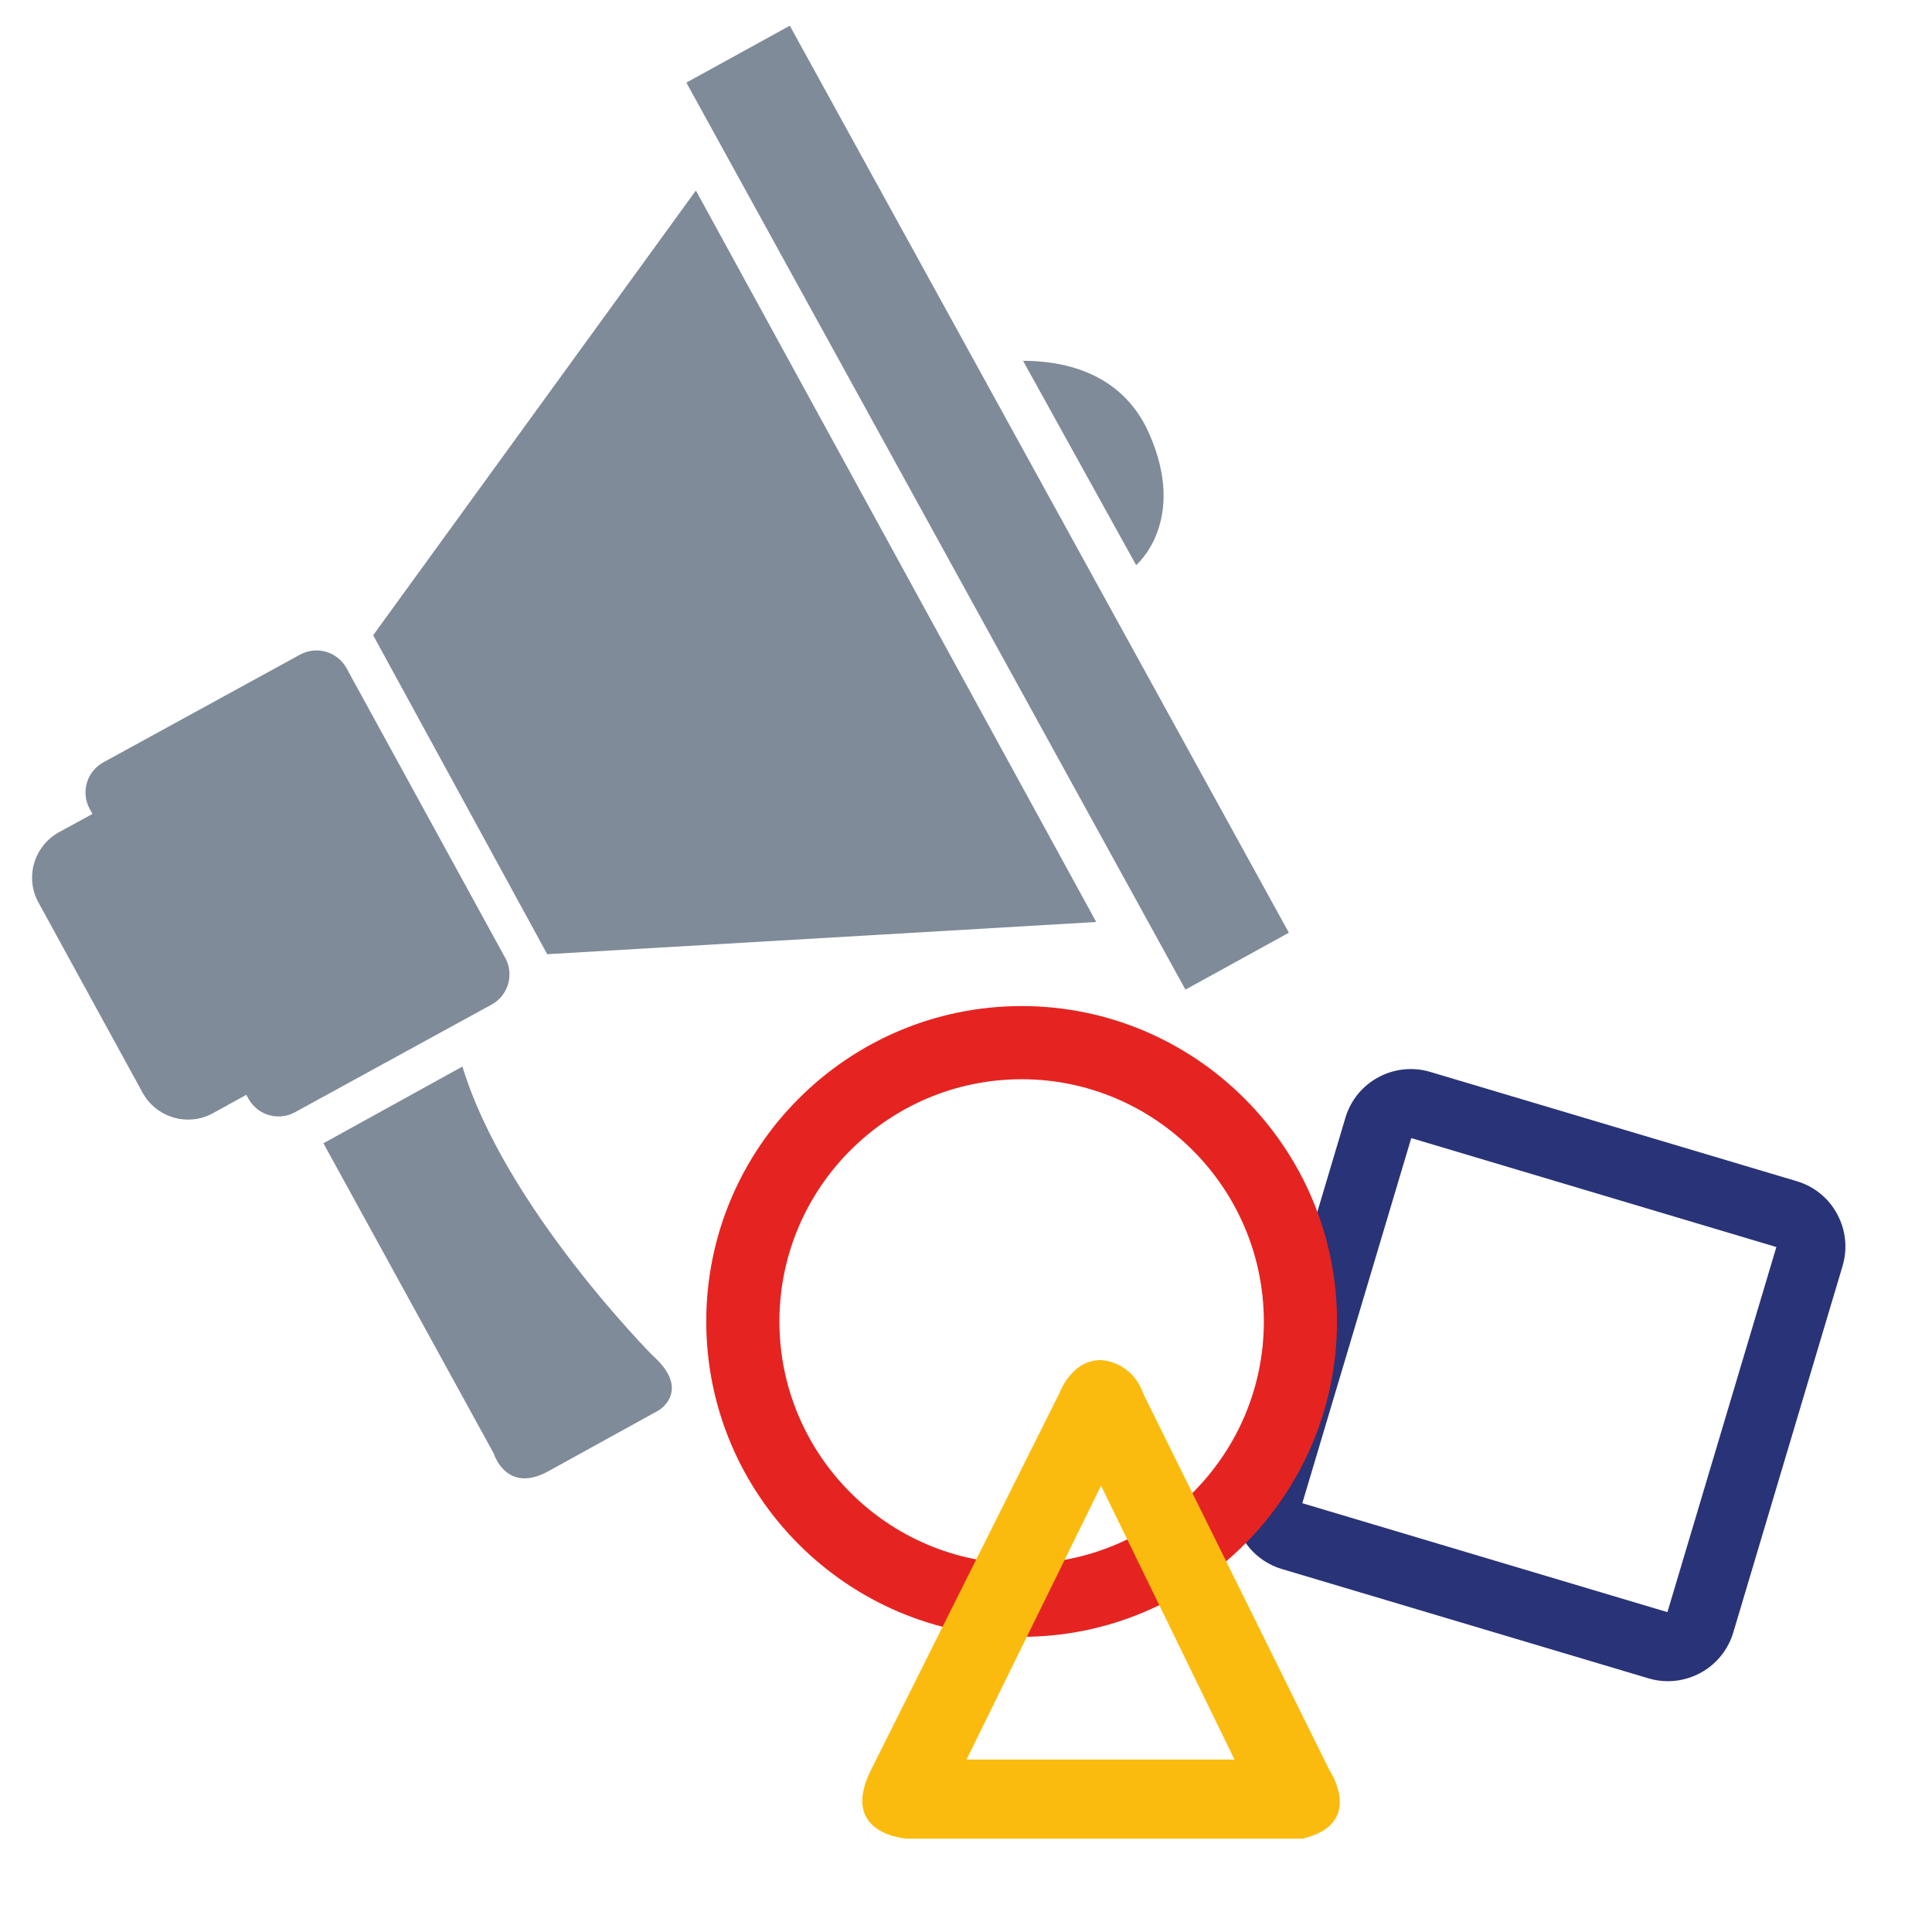
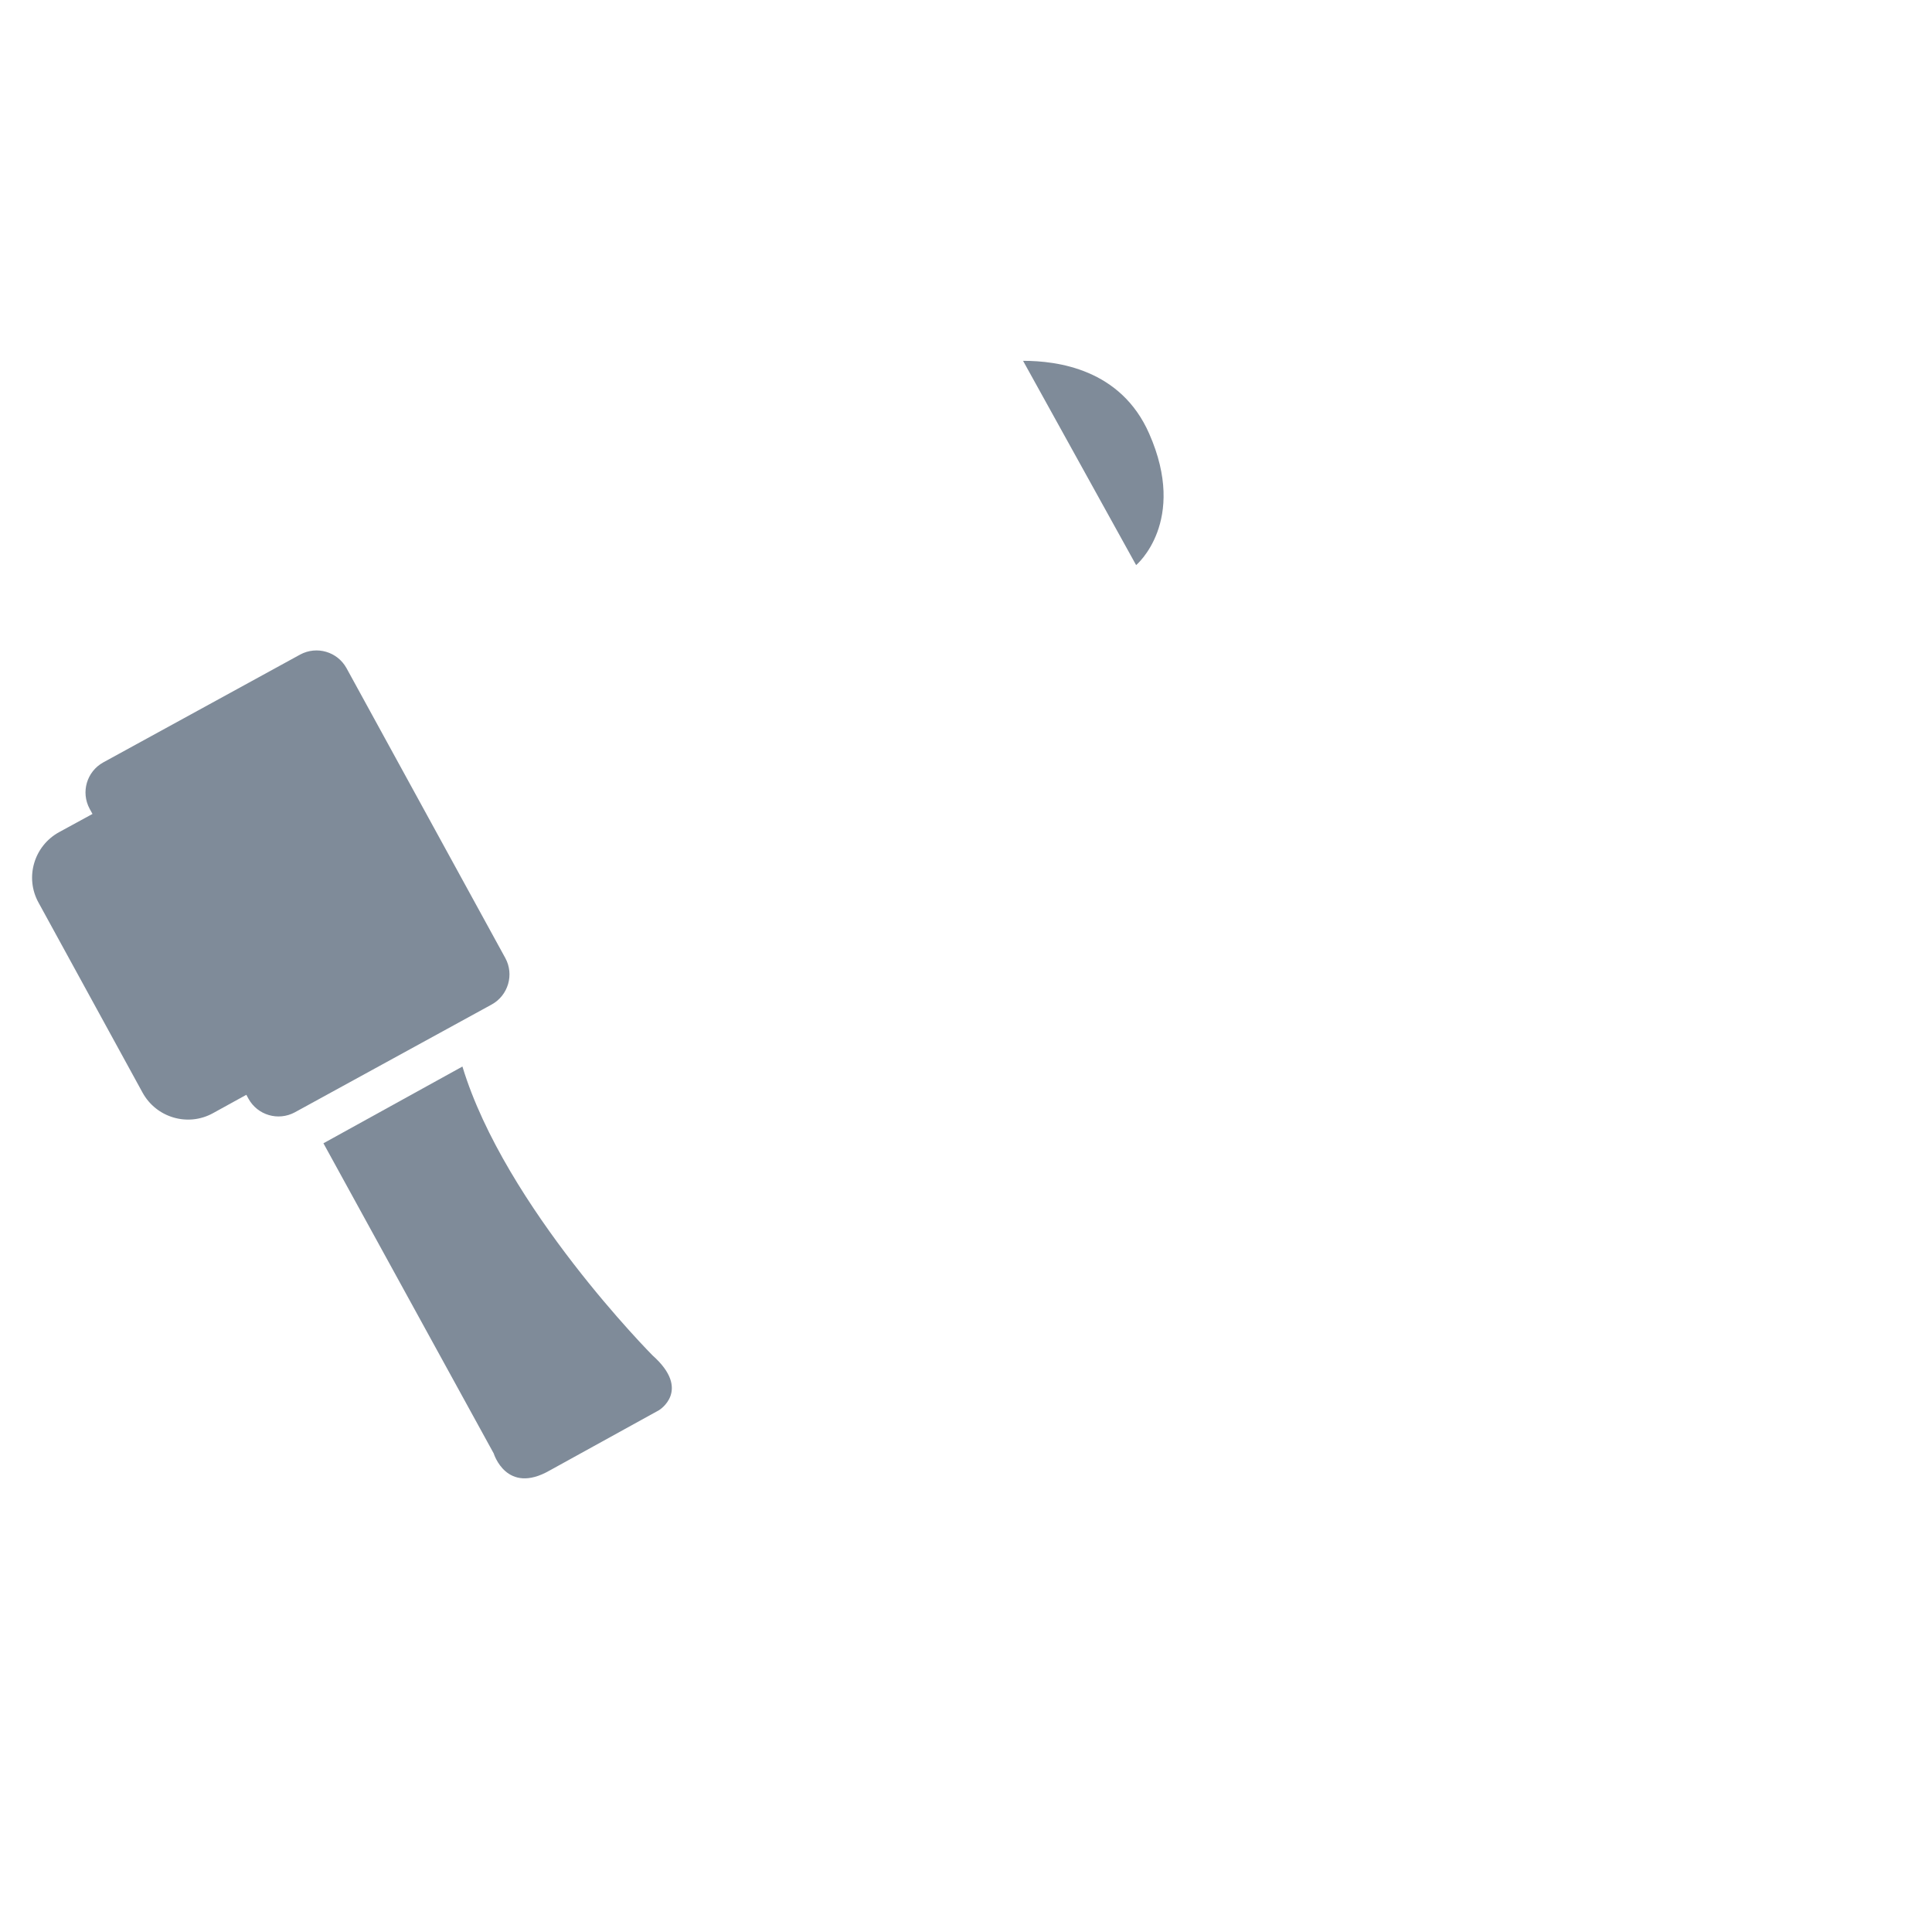
<svg xmlns="http://www.w3.org/2000/svg" version="1.1" id="Layer_1" x="0px" y="0px" viewBox="0 0 1080 1080" style="enable-background:new 0 0 1080 1080;" xml:space="preserve">
  <style type="text/css">
	.st0{fill:#293377;}
	.st1{fill:#E52421;}
	.st2{fill:#FBBB0E;}
	.st3{fill:#7F8B99;}
</style>
  <g>
-     <path class="st0" d="M932.4,939.8c-3.6,0-7.2-0.5-10.9-1.6h0l-204.9-61.1c-20.1-6-31.6-27.2-25.6-47.4l61.1-204.9   c6-20.1,27.2-31.6,47.4-25.6l204.9,61.1c9.7,2.9,17.8,9.4,22.6,18.4c4.8,8.9,5.9,19.2,3,29l-61.1,204.9   C964,929.1,948.8,939.8,932.4,939.8z M932.5,901.3L932.5,901.3C932.5,901.3,932.5,901.3,932.5,901.3L932.5,901.3z M728,840.3   l204.1,60.9l60.9-204.1l-204.1-60.9L728,840.3z" />
-   </g>
+     </g>
  <g>
    <g>
-       <path class="st1" d="M571.1,915c-97.2,0-176.3-79.1-176.3-176.3s79.1-176.3,176.3-176.3s176.3,79.1,176.3,176.3    S668.3,915,571.1,915z M571.1,603.3c-74.6,0-135.4,60.7-135.4,135.4c0,74.6,60.7,135.4,135.4,135.4c74.6,0,135.4-60.7,135.4-135.4    C706.4,664.1,645.7,603.3,571.1,603.3z" />
-     </g>
-     <path class="st2" d="M743.1,989.4L639.3,779.5c-6.8-19.2-24.1-19.2-24.1-19.2c-16.1,0-22.7,17.9-22.7,17.9L486.9,989.4   c-18.1,36.2,20,38.4,20,38.4h221.3C763.5,1019.4,743.1,989.4,743.1,989.4z M540.3,983.6l75.2-153.1l74.6,153.1H540.3z" />
+       </g>
  </g>
  <g>
    <path class="st3" d="M282.5,535.6l-88.8-162.1c-5.1-9.2-16.6-12.6-25.9-7.6L57.7,426.2c-9.2,5.1-12.6,16.6-7.6,25.9l1.6,2.9   L33,465.2c-14,7.7-19.2,25.3-11.5,39.3l58.2,106.3c7.7,14,25.3,19.2,39.3,11.5l18.7-10.3l1.2,2.2c5.1,9.2,16.6,12.6,25.9,7.6   l110.1-60.3C284.1,556.4,287.5,544.8,282.5,535.6z" />
    <path class="st3" d="M180.8,639.1L276,812.5c0,0,7.1,23.4,31.3,9.5l61.1-33.7c0,0,18.3-11.1-3.6-30.6c0,0-82.5-82.9-106.3-161.5   L180.8,639.1z" />
-     <polygon class="st3" points="208.6,355.1 389,106.5 612.8,515.4 305.9,533.4  " />
-     <path class="st3" d="M571.9,201.7c19.1,0,54.6,4.5,70.5,40.7c21.7,49.2-7.3,73.5-7.3,73.5L571.9,201.7z" />
-     <rect x="519.2" y="-5.3" transform="matrix(0.876 -0.482 0.482 0.876 -68.576 301.072)" class="st3" width="66" height="578.8" />
+     <path class="st3" d="M571.9,201.7c19.1,0,54.6,4.5,70.5,40.7c21.7,49.2-7.3,73.5-7.3,73.5L571.9,201.7" />
  </g>
</svg>